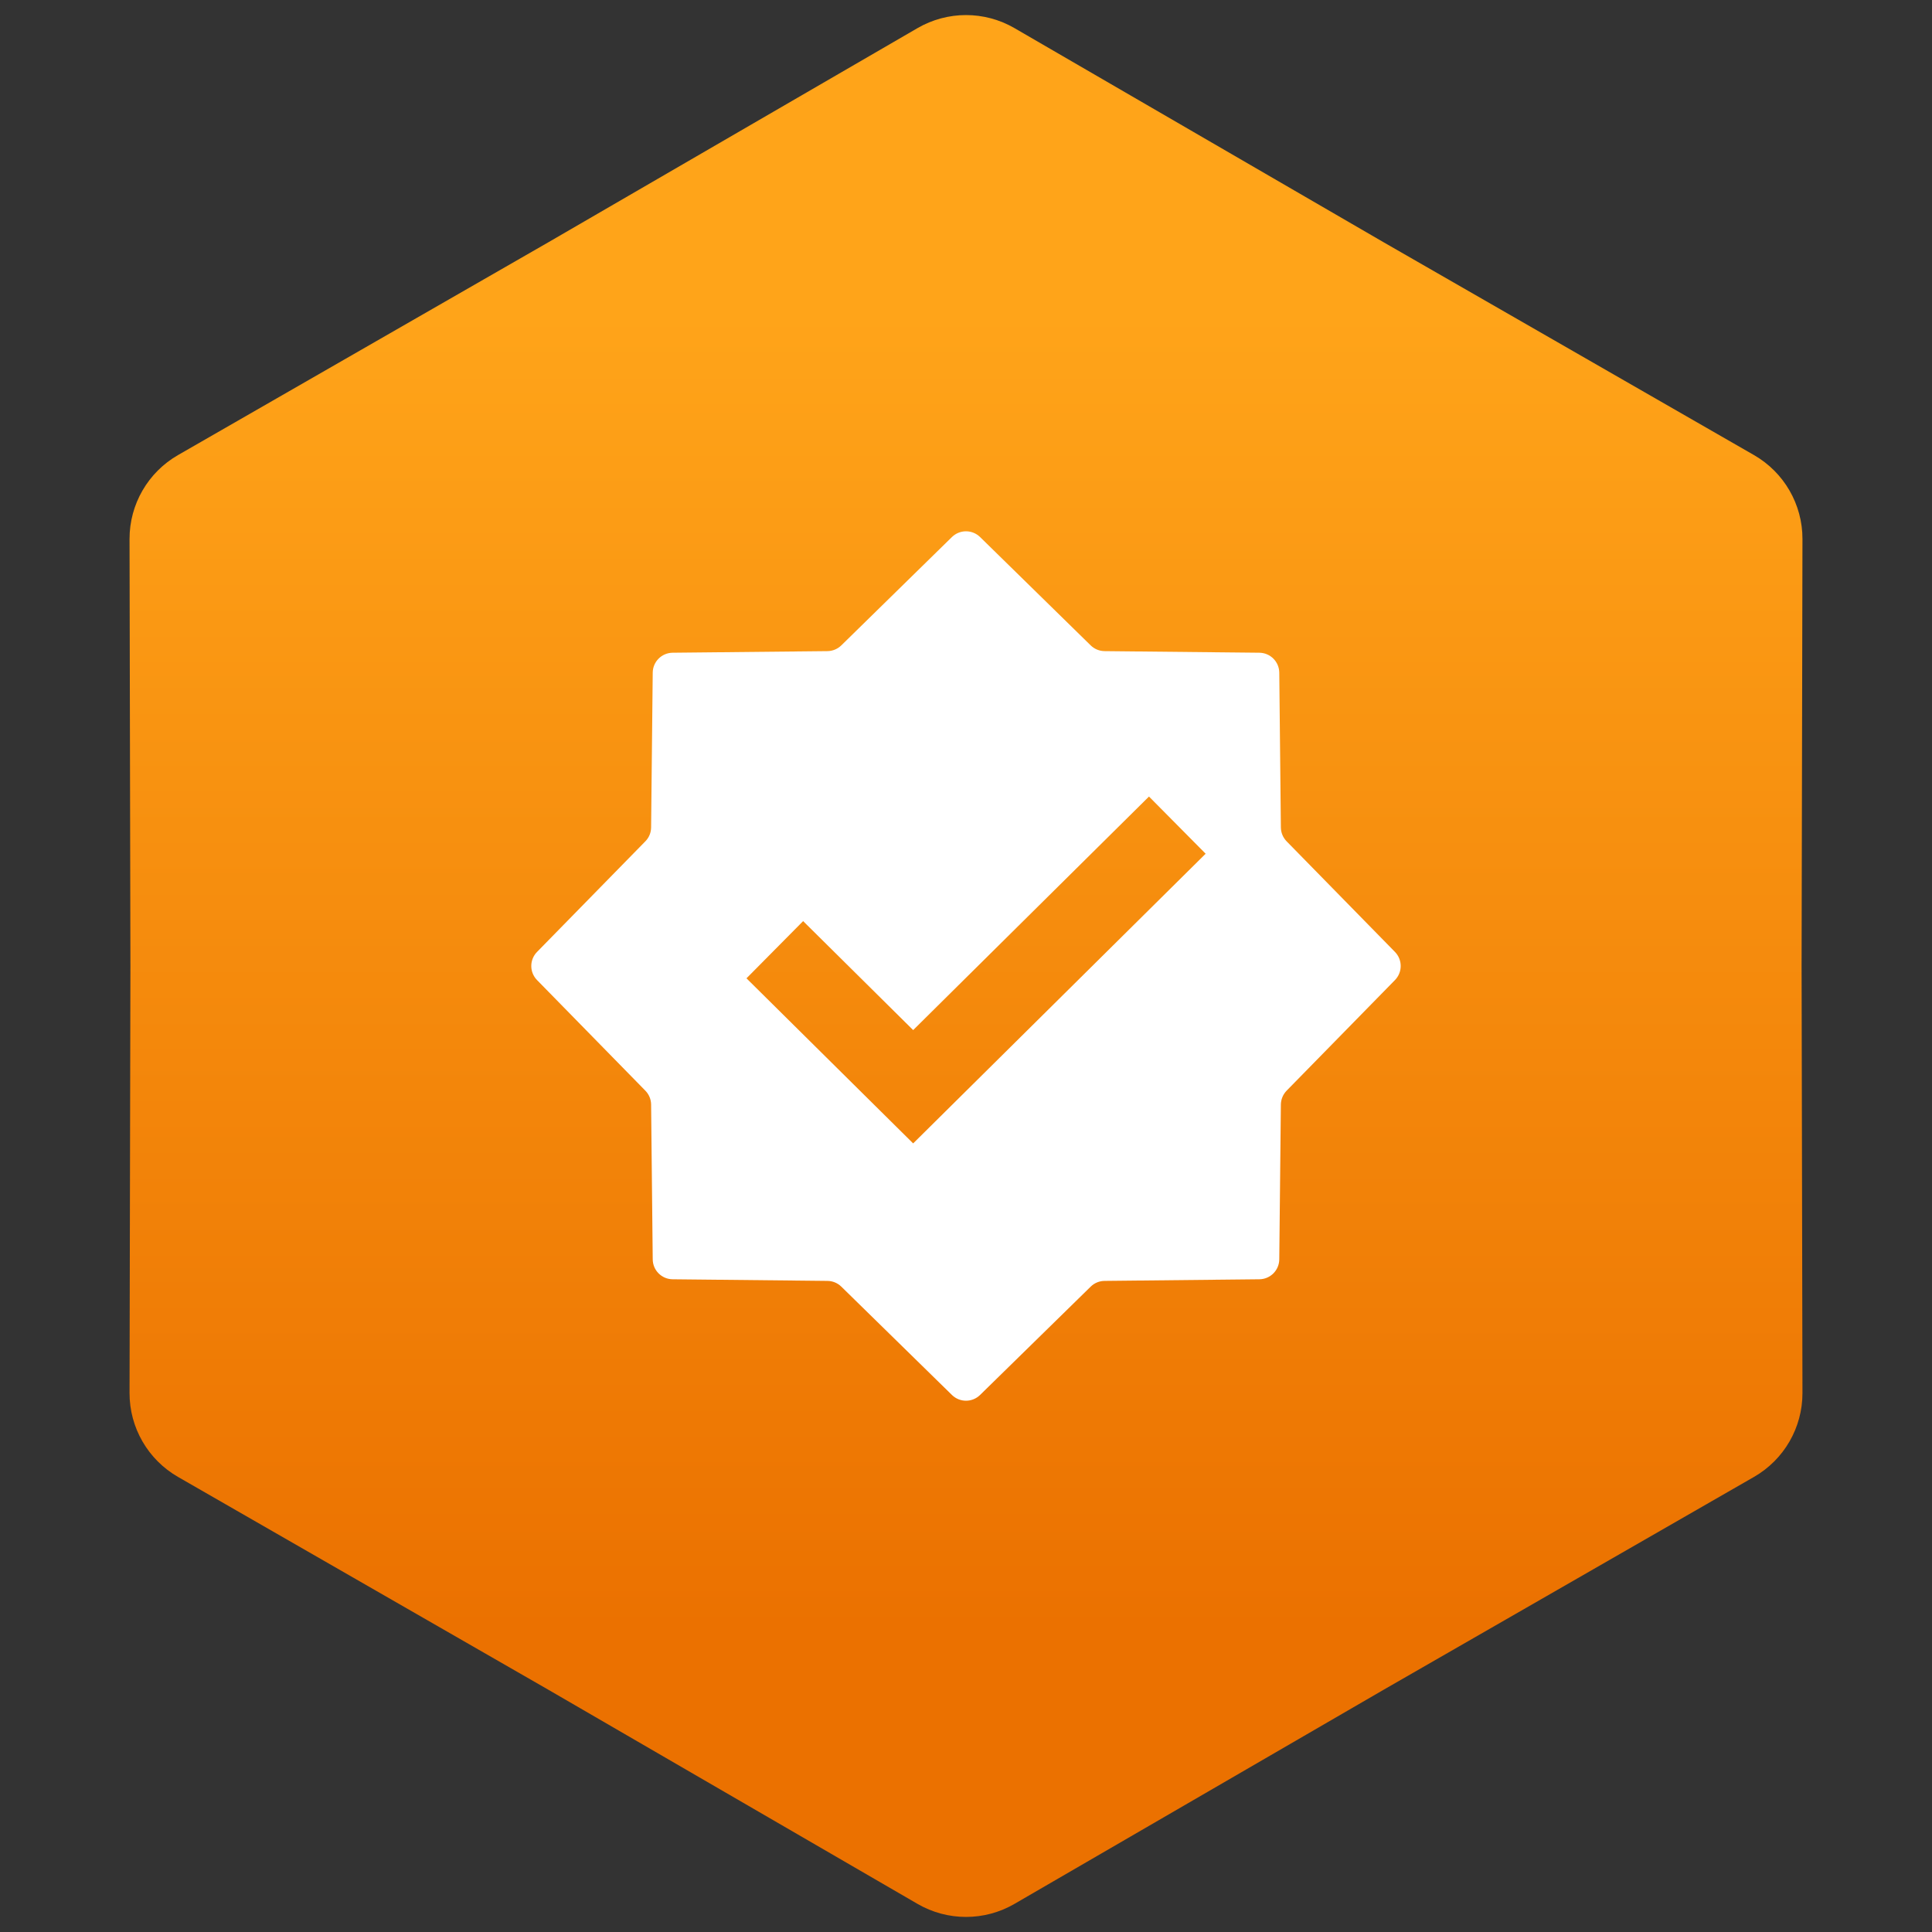
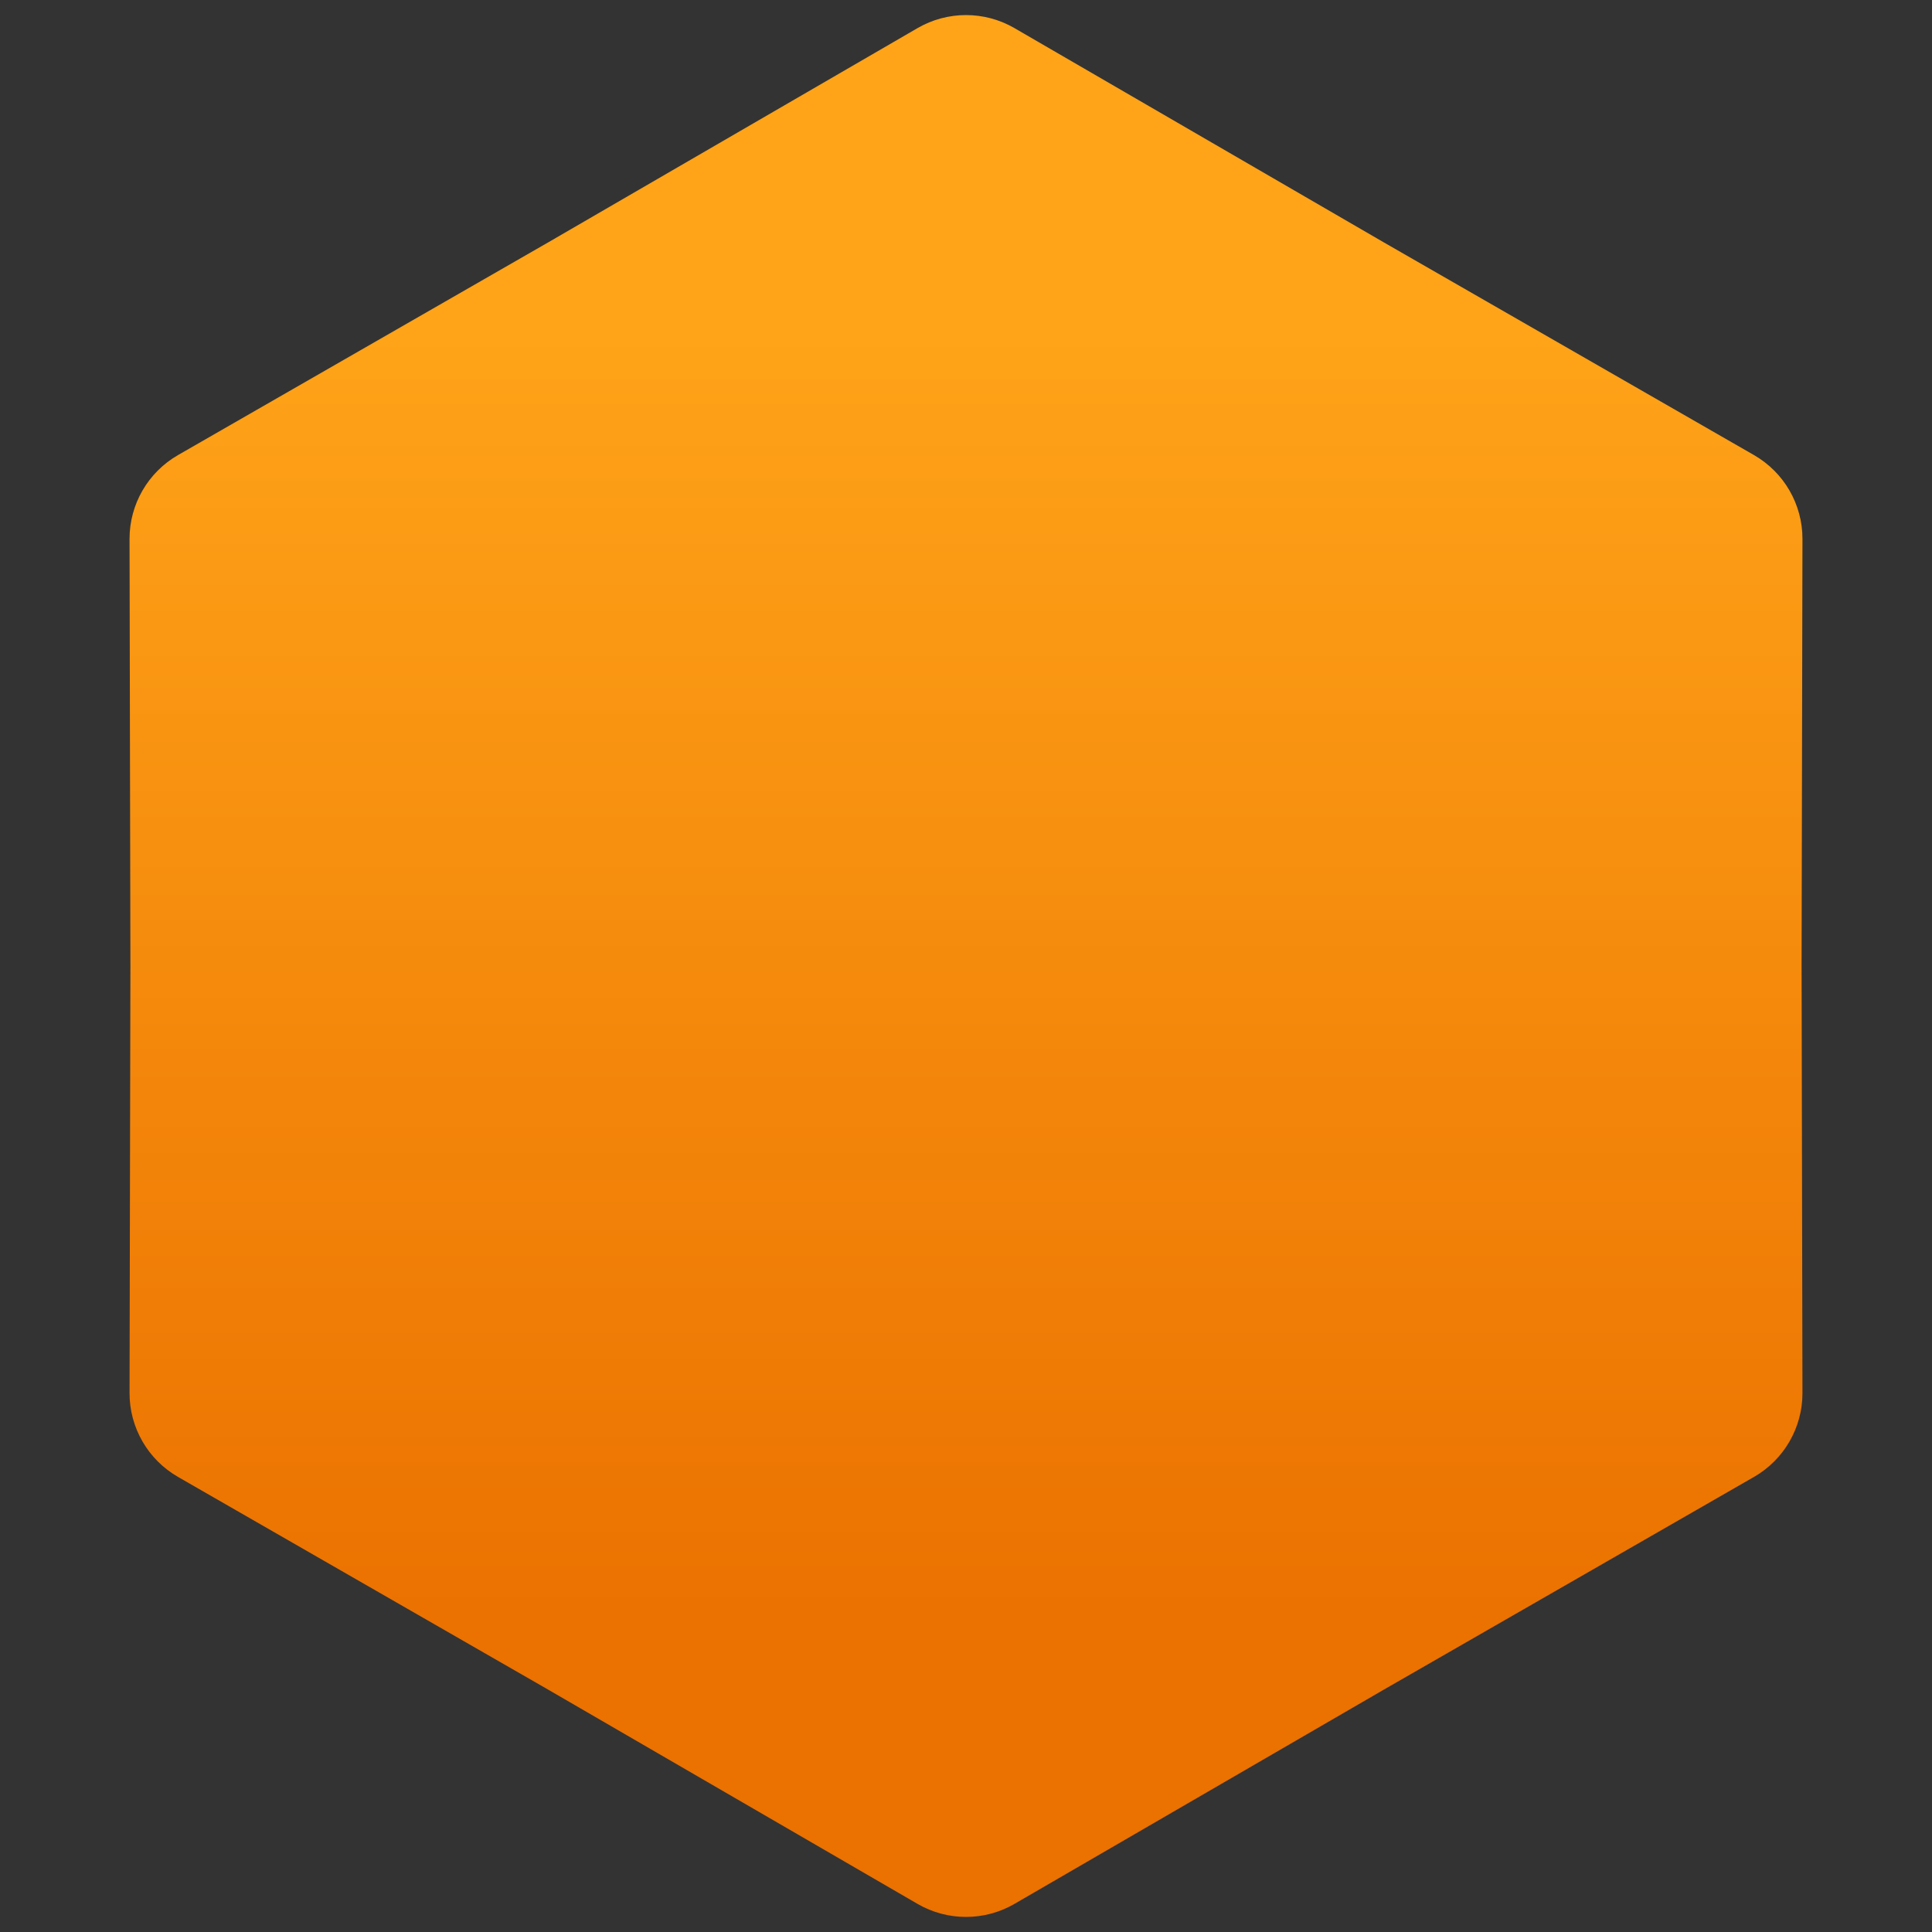
<svg xmlns="http://www.w3.org/2000/svg" width="80" height="80" viewBox="0 0 80 80" fill="none">
  <rect x="0" y="0" width="80" height="80" fill="#333333" stroke="none" />
  <path d="M37.993 1.164C39.234 0.444 40.766 0.444 42.007 1.164L57.3 10.036L72.629 18.844C73.873 19.559 74.639 20.885 74.636 22.32L74.6 40L74.636 57.68C74.639 59.115 73.873 60.441 72.629 61.156L57.3 69.965L42.007 78.836C40.766 79.556 39.234 79.556 37.993 78.836L22.7 69.965L7.371 61.156C6.127 60.441 5.361 59.115 5.364 57.68L5.4 40L5.364 22.32C5.361 20.885 6.127 19.559 7.371 18.844L22.7 10.036L37.993 1.164Z" fill="url(#paint0_linear_7390_786)" />
-   <path fill-rule="evenodd" clip-rule="evenodd" d="M40.583 22.238C40.259 21.921 39.741 21.921 39.417 22.238L34.837 26.724C34.683 26.874 34.477 26.959 34.262 26.962L27.852 27.028C27.399 27.033 27.032 27.399 27.028 27.853L26.961 34.263C26.959 34.478 26.874 34.684 26.723 34.837L22.238 39.417C21.92 39.741 21.92 40.259 22.238 40.583L26.723 45.163C26.874 45.317 26.959 45.523 26.961 45.737L27.028 52.148C27.032 52.601 27.399 52.968 27.852 52.972L34.262 53.039C34.477 53.041 34.683 53.126 34.837 53.277L39.417 57.762C39.741 58.08 40.259 58.08 40.583 57.762L45.163 53.277C45.316 53.126 45.522 53.041 45.737 53.039L52.147 52.972C52.601 52.968 52.967 52.601 52.972 52.148L53.038 45.737C53.041 45.523 53.126 45.317 53.276 45.163L57.762 40.583C58.079 40.259 58.079 39.741 57.762 39.417L53.276 34.837C53.126 34.684 53.041 34.478 53.038 34.263L52.972 27.853C52.967 27.399 52.601 27.033 52.147 27.028L45.737 26.962C45.522 26.959 45.316 26.874 45.163 26.724L40.583 22.238ZM37.812 47.346L49.923 35.351L47.577 32.983L37.812 42.654L33.256 38.141L30.91 40.51L37.812 47.346Z" fill="white" />
  <defs>
    <linearGradient id="paint0_linear_7390_786" x1="40" y1="13" x2="40" y2="67.5" gradientUnits="userSpaceOnUse">
      <stop stop-color="#FFA419" />
      <stop offset="1" stop-color="#EB7100" />
    </linearGradient>
  </defs>
</svg>